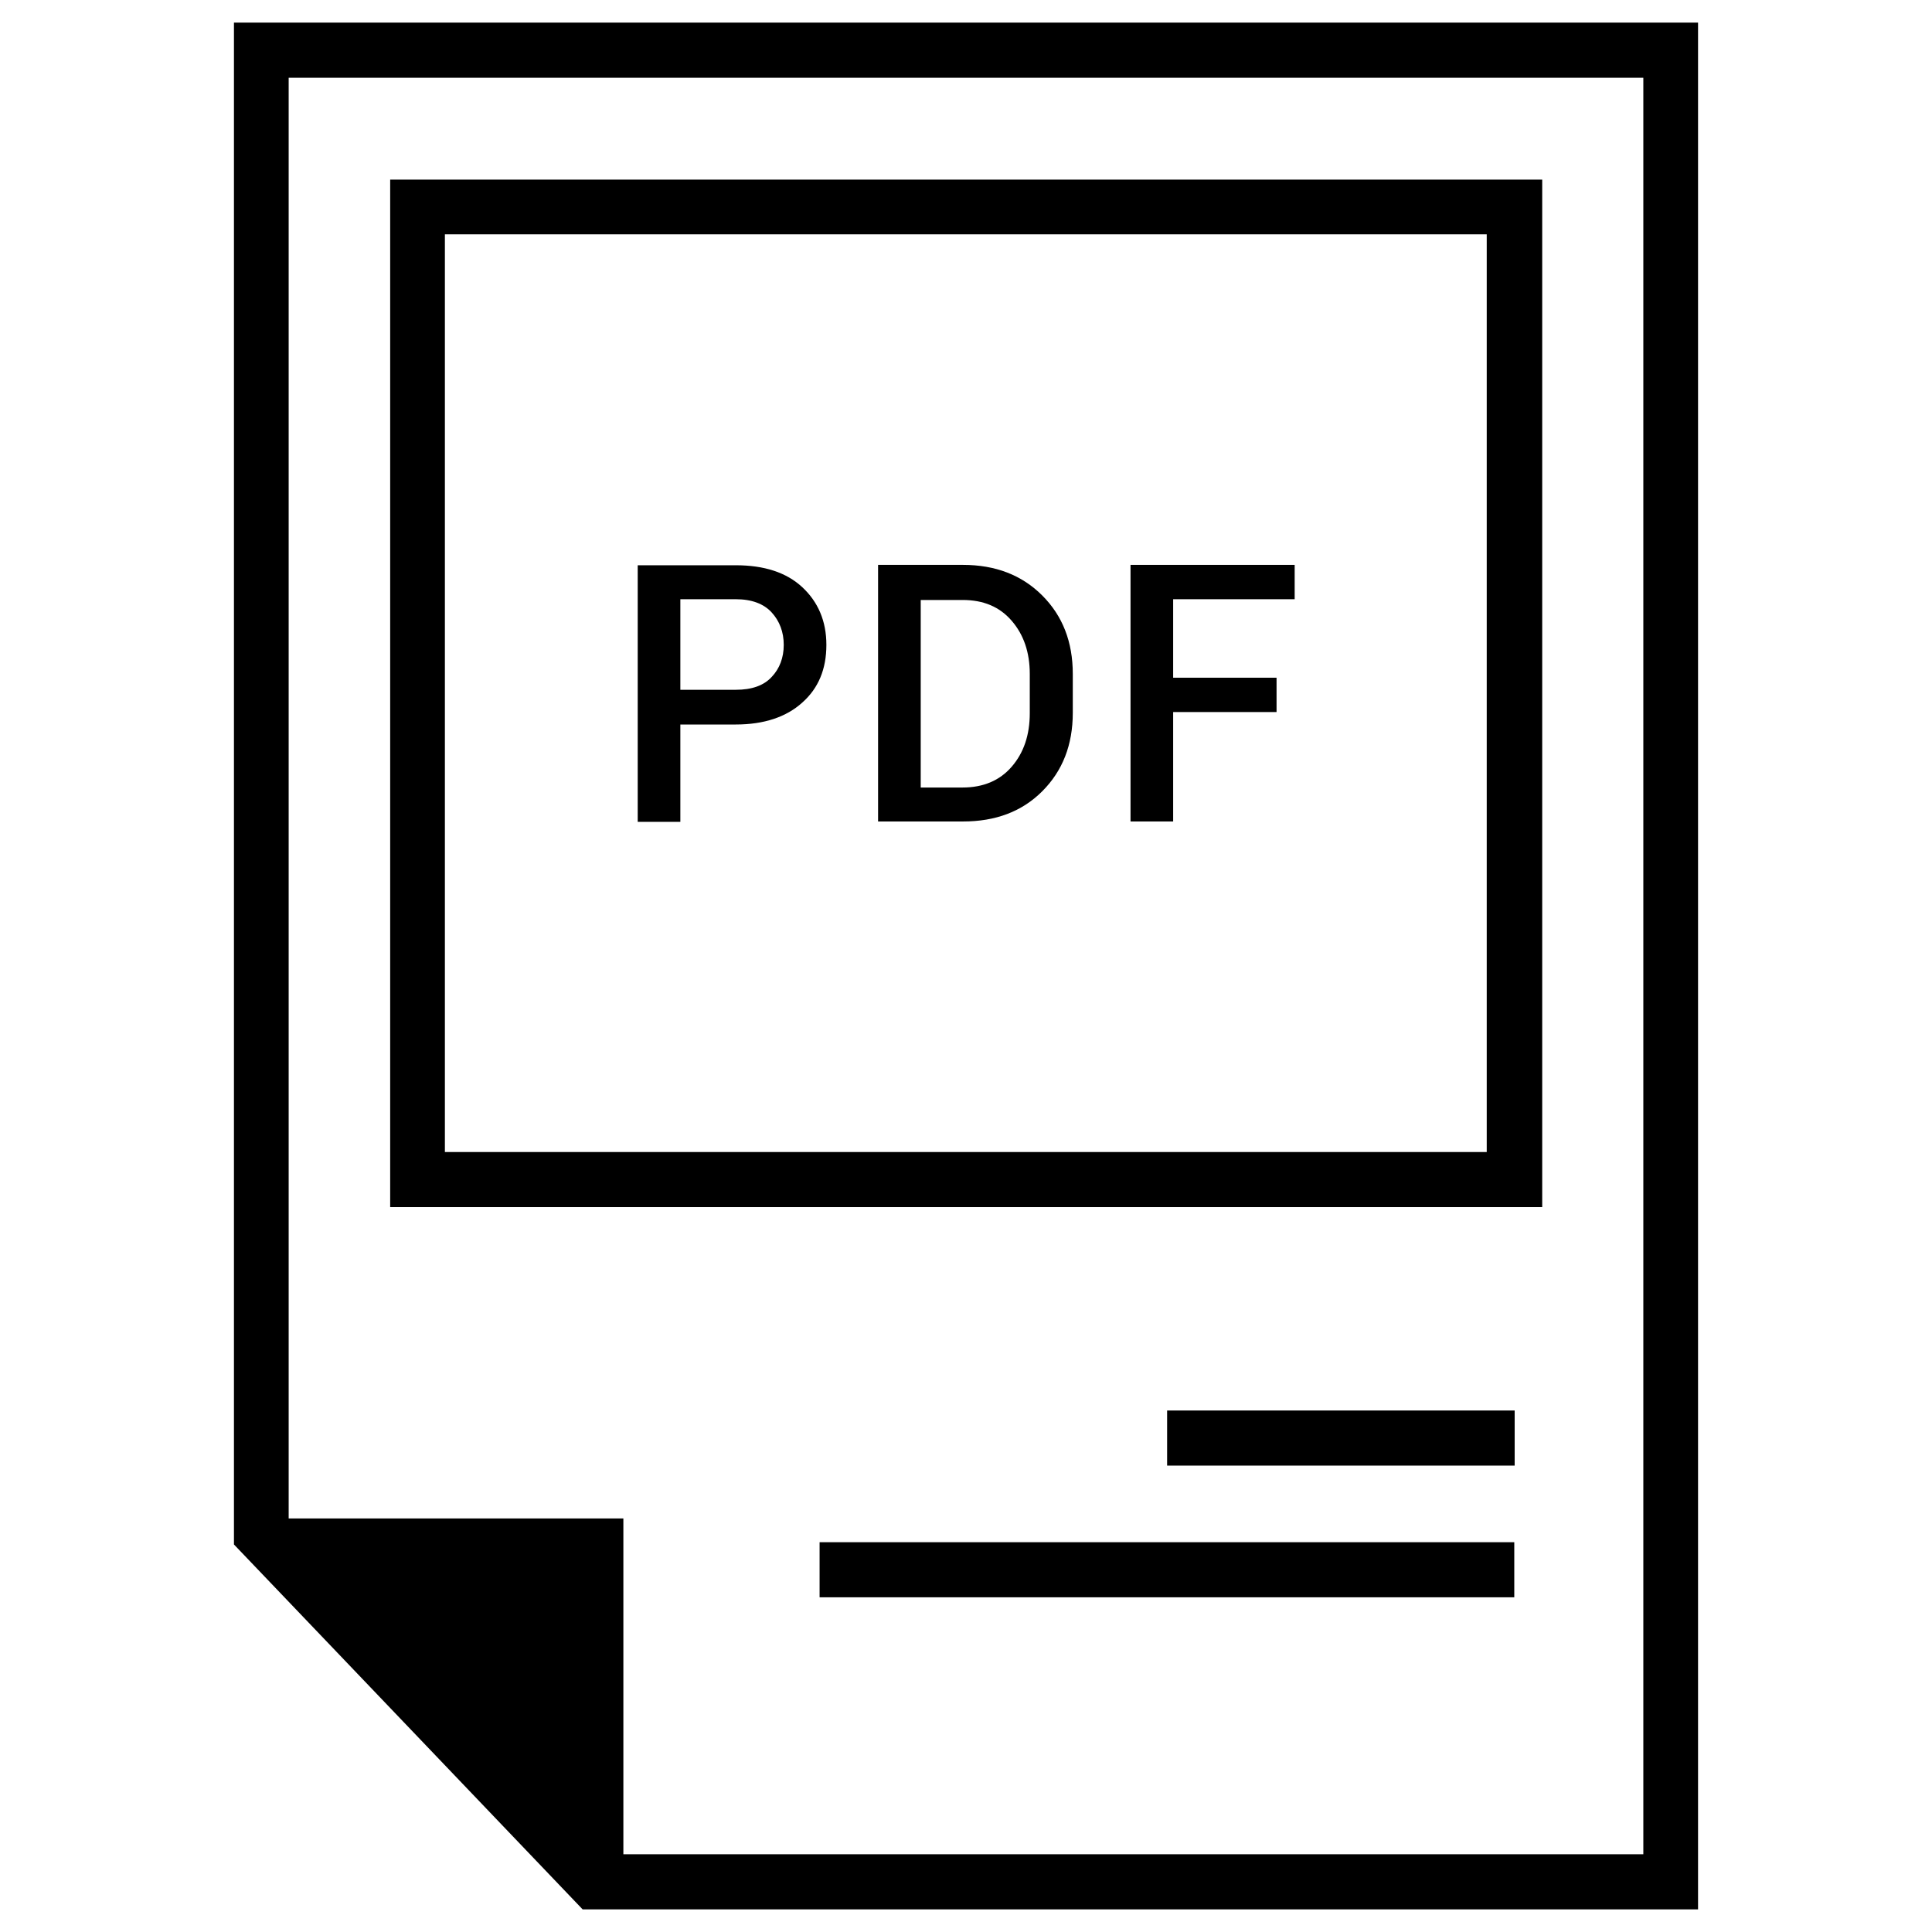
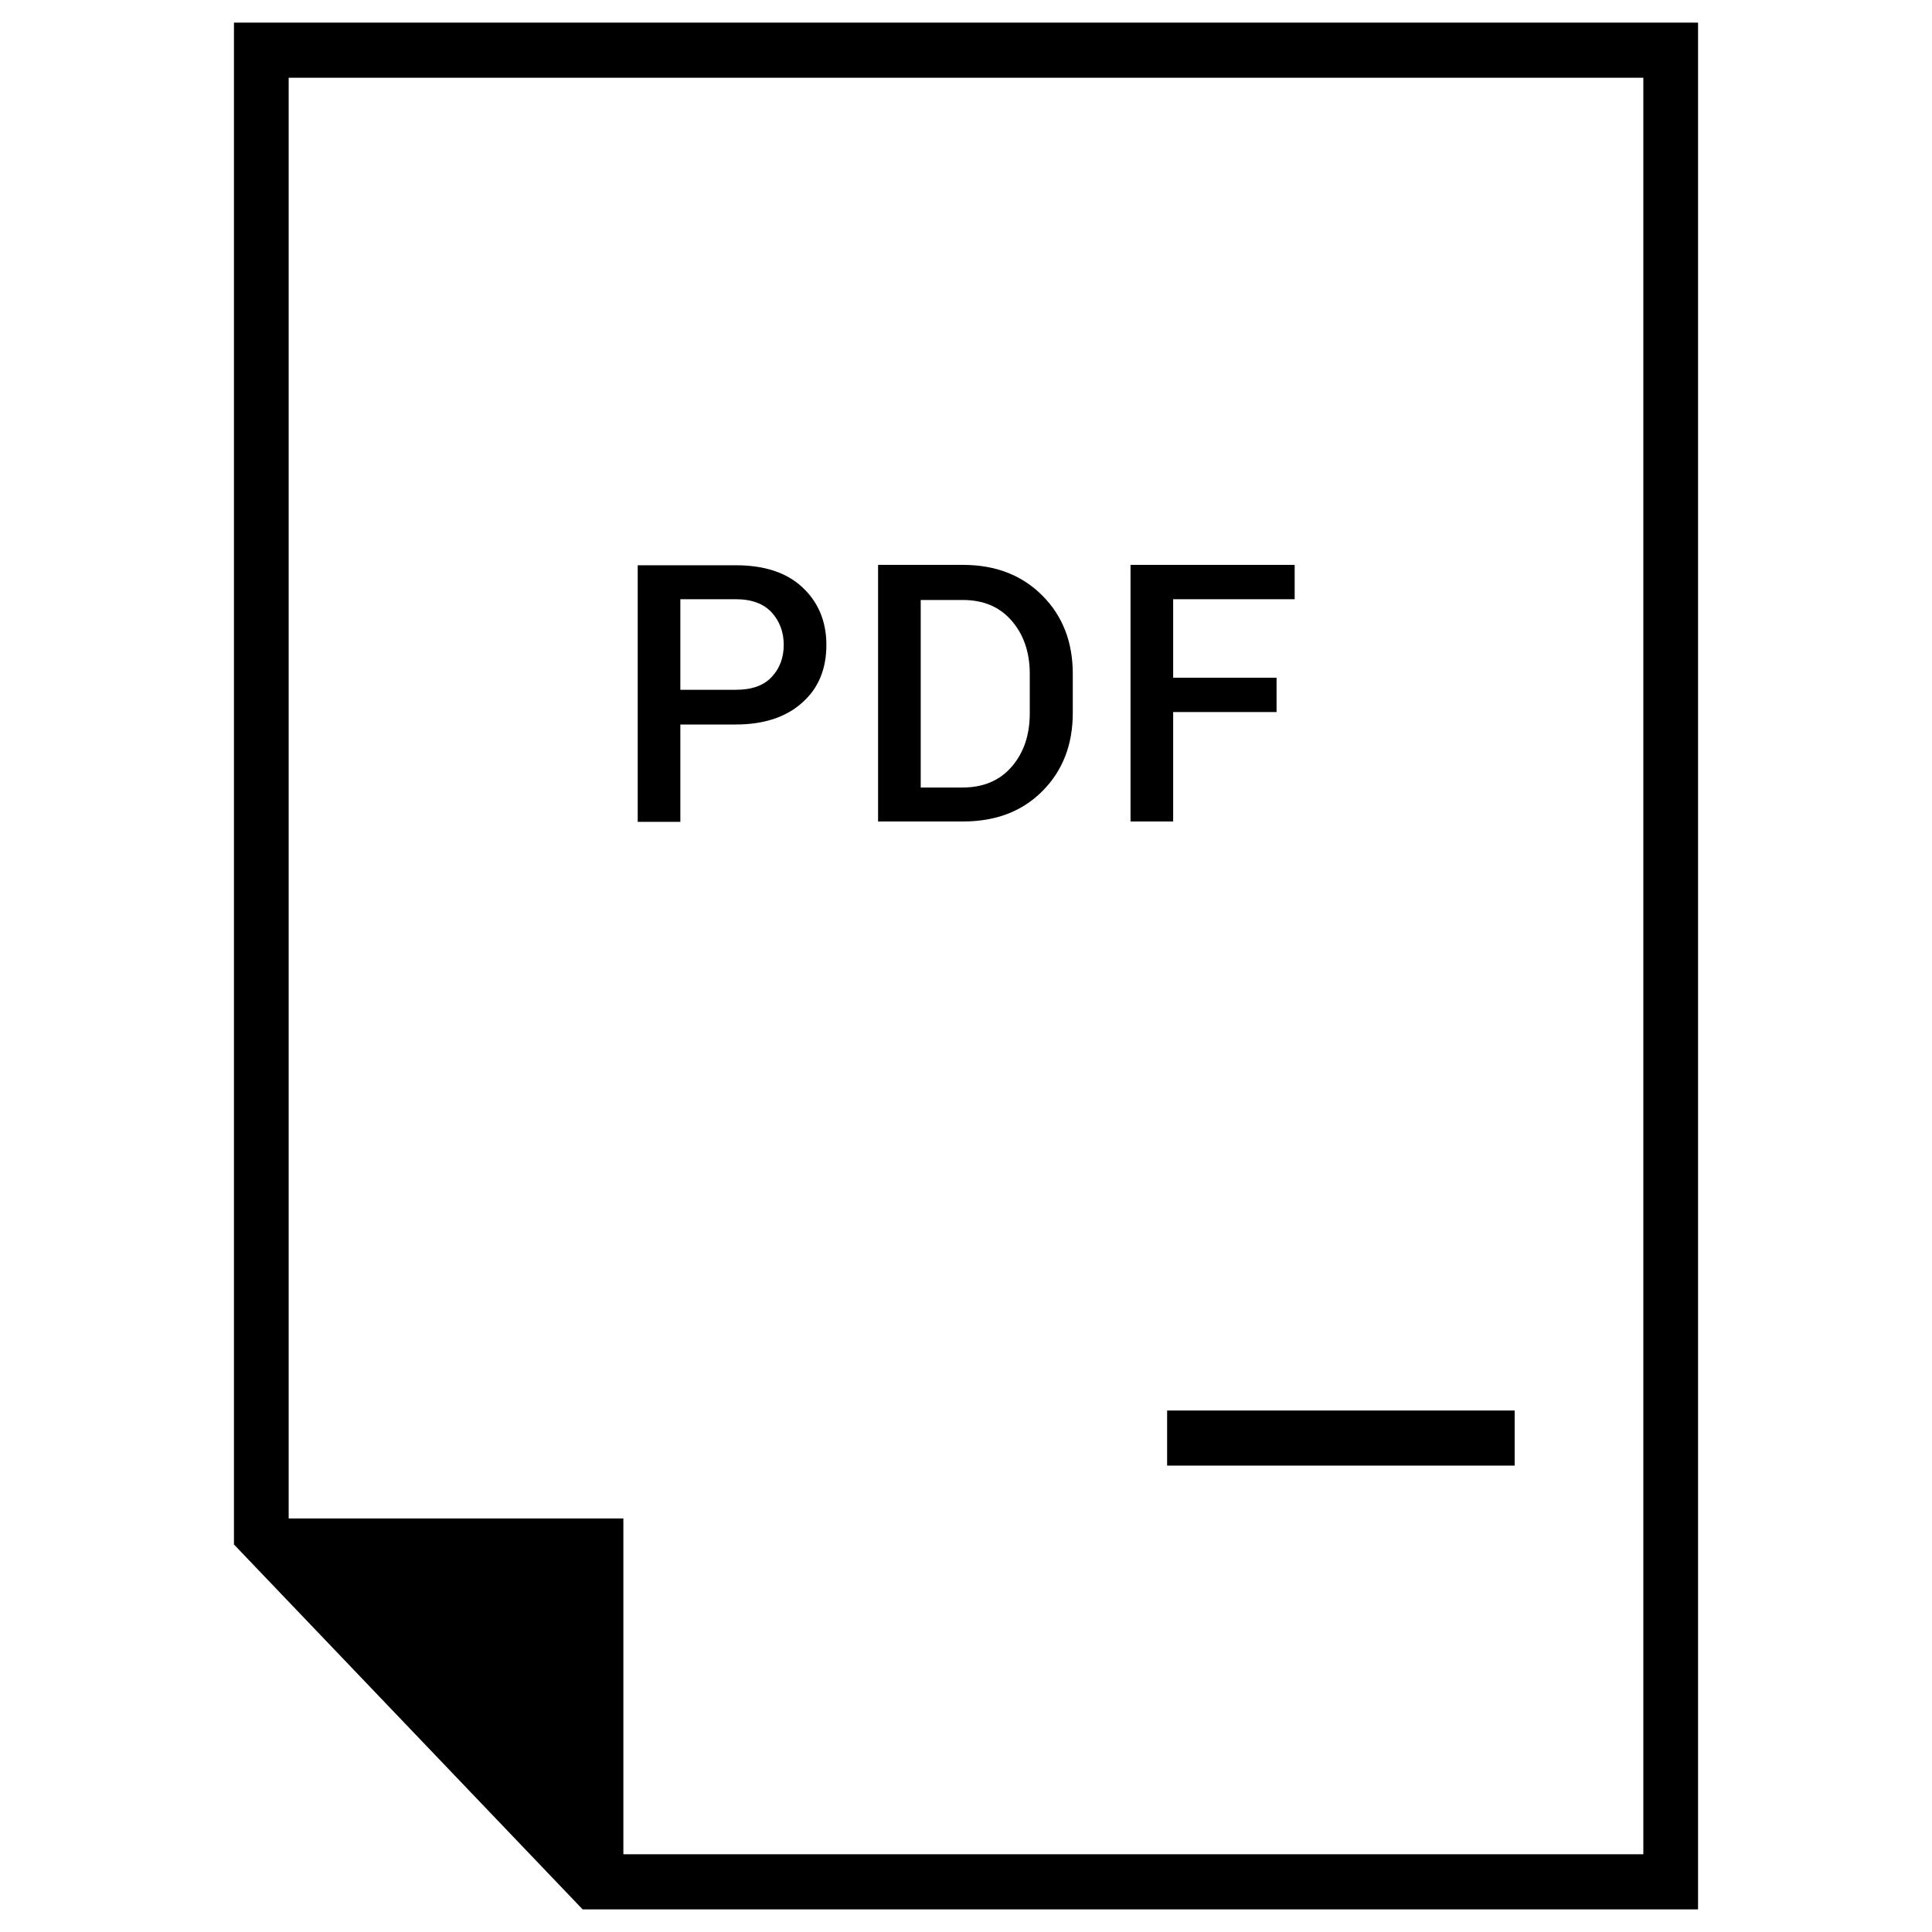
<svg xmlns="http://www.w3.org/2000/svg" id="Layer_1" style="enable-background:new 0 0 512 512;" viewBox="0 0 512 512" xml:space="preserve">
  <g id="XMLID_4926_">
    <g id="XMLID_4921_">
      <g id="XMLID_4931_">
        <polyline id="XMLID_4936_" points="-6887,-3307.9 -6982.9,-3307.9 -6982.9,-3404.3 " />
        <g id="XMLID_4932_">
-           <path d="M-6879.7-2911.5h-388.1v-500h295.7l92.4,96.7V-2911.5z M-7253.3-2926.1h359V-3309l-84.1-88h-274.9 V-2926.1z" id="XMLID_4933_" />
+           <path d="M-6879.7-2911.5h-388.1v-500h295.7l92.4,96.7V-2911.5z M-7253.3-2926.1h359V-3309l-84.1-88h-274.9 z" id="XMLID_4933_" />
        </g>
      </g>
      <g id="XMLID_4927_">
        <path d="M-6921.2-2953.1h-305.3v-272.3h305.3V-2953.1z M-7211.8-2967.7h276.1v-243.2h-276.1V-2967.7z" id="XMLID_4928_" />
      </g>
      <g id="XMLID_4924_">
        <rect height="60.8" id="XMLID_4925_" transform="matrix(0.752 -0.66 0.66 0.752 398.034 -5322.53)" width="14.5" x="-6875.1" y="-3220.1" />
      </g>
      <g id="XMLID_4922_">
        <rect height="14.5" id="XMLID_4923_" transform="matrix(0.66 -0.752 0.752 0.66 -80.452 -6557.133)" width="60.8" x="-7310.2" y="-3197" />
      </g>
    </g>
    <path d="M-7305.3-3171.7v164.9h463v-164.9H-7305.3z M-7143.6-3069.4c2.7,3.6,6.3,5.3,10.9,5.3 c4.5,0,7.9-1.2,10.3-3.5c2.3-2.4,3.5-5.8,3.5-10.2h10.6l0.1,0.3c0.1,6.7-2,12-6.5,16.1c-4.4,4.1-10.5,6.1-18,6.1 c-7.7,0-13.9-2.6-18.7-7.8c-4.8-5.2-7.2-11.8-7.2-19.9v-12.6c0-8,2.4-14.7,7.1-19.9s10.9-7.8,18.5-7.8c7.8,0,13.9,2,18.4,5.9 c4.5,4,6.6,9.4,6.5,16.3l-0.1,0.3h-10.7c0-4.4-1.2-7.8-3.6-10.1c-2.4-2.3-5.9-3.5-10.5-3.5c-4.5,0-8,1.8-10.6,5.3 c-2.6,3.6-3.9,8-3.9,13.5v12.7C-7147.5-3077.5-7146.2-3073-7143.6-3069.4z M-7055.4-3060.2c-4.3,3.3-9.9,4.9-16.9,4.9 c-6.7,0-12.6-1.8-17.6-5.4c-5-3.6-7.4-8.6-7.3-15.1l0.1-0.3h10.6c0,4,1.4,6.9,4.1,9c2.7,2,6.1,3,10,3c3.9,0,6.9-0.8,9.1-2.5 c2.2-1.6,3.2-3.9,3.2-6.7c0-2.8-1-5-2.9-6.8c-2-1.8-5.4-3.3-10.4-4.7c-7.1-2-12.6-4.5-16.4-7.7c-3.9-3.2-5.8-7.4-5.8-12.5 c0-5.3,2.1-9.7,6.4-13.2c4.2-3.4,9.7-5.2,16.3-5.2c7.1,0,12.8,1.9,17.1,5.7c4.3,3.8,6.3,8.6,6.2,14.2l-0.1,0.3h-10.6 c0-3.5-1.2-6.2-3.5-8.3c-2.3-2.1-5.4-3.1-9.2-3.1c-3.7,0-6.6,0.9-8.6,2.6c-2,1.8-3,4-3,6.8c0,2.5,1.1,4.6,3.3,6.3 c2.2,1.6,5.9,3.2,11,4.7c6.9,1.9,12.2,4.6,15.8,7.9c3.6,3.3,5.4,7.6,5.4,12.8C-7048.9-3067.8-7051.1-3063.5-7055.4-3060.2z M-6995.5-3060.2c-4.3,3.3-9.9,4.9-16.9,4.9c-6.7,0-12.6-1.8-17.6-5.4c-5-3.6-7.4-8.6-7.3-15.1l0.1-0.3h10.6c0,4,1.4,6.9,4.1,9 c2.7,2,6.1,3,10,3c3.9,0,6.9-0.8,9.1-2.5c2.2-1.6,3.2-3.9,3.2-6.7c0-2.8-1-5-2.9-6.8c-2-1.8-5.4-3.3-10.4-4.7 c-7.1-2-12.6-4.5-16.4-7.7c-3.9-3.2-5.8-7.4-5.8-12.5c0-5.3,2.1-9.7,6.4-13.2c4.2-3.4,9.7-5.2,16.3-5.2c7.1,0,12.8,1.9,17.1,5.7 c4.3,3.8,6.3,8.6,6.2,14.2l-0.1,0.3h-10.6c0-3.5-1.2-6.2-3.5-8.3c-2.3-2.1-5.4-3.1-9.2-3.1c-3.7,0-6.6,0.9-8.6,2.6 c-2,1.8-3,4-3,6.8c0,2.5,1.1,4.6,3.3,6.3c2.2,1.6,5.9,3.2,11,4.7c6.9,1.9,12.2,4.6,15.8,7.9s5.4,7.6,5.4,12.8 C-6989-3067.8-6991.2-3063.5-6995.5-3060.2z" id="XMLID_7465_" />
  </g>
  <g id="XMLID_7788_">
    <g id="XMLID_5439_">
      <g id="XMLID_5448_">
        <polyline id="XMLID_5453_" points="69.2,402.4 165.2,402.4 165.2,498.7 " />
        <g id="XMLID_5449_">
          <path d="M450,506H154.4L62,409.3V6H450V506z M160.6,491.4h274.9V20.6h-359v382.9L160.6,491.4z" id="XMLID_5450_" />
        </g>
      </g>
      <g id="XMLID_5444_">
-         <path d="M408.6,319.9H103.4V47.6h305.3V319.9z M117.9,305.3h276.1V62.1H117.9V305.3z" id="XMLID_5445_" />
-       </g>
+         </g>
      <g id="XMLID_5442_">
-         <rect height="14.6" id="XMLID_5443_" width="184.1" x="217.2" y="408.7" />
-       </g>
+         </g>
      <g id="XMLID_5440_">
        <rect height="14.6" id="XMLID_5441_" width="92.1" x="309.3" y="373.8" />
      </g>
    </g>
    <g id="XMLID_4377_">
      <path d="M180.3,192v25.8h-11.3v-68h26c7.5,0,13.4,1.9,17.6,5.8s6.4,9,6.4,15.3c0,6.4-2.1,11.5-6.4,15.3 c-4.2,3.8-10.1,5.8-17.6,5.8H180.3z M180.3,182.8H195c4.2,0,7.4-1.1,9.5-3.4c2.1-2.2,3.2-5.1,3.2-8.5s-1.1-6.3-3.2-8.6 c-2.1-2.3-5.3-3.5-9.5-3.5h-14.7V182.8z" id="XMLID_4383_" />
      <path d="M232.7,217.7v-68h22.5c8.6,0,15.6,2.7,21,8.1c5.4,5.4,8.1,12.3,8.1,20.8v10.3c0,8.5-2.7,15.4-8.1,20.8 c-5.4,5.4-12.4,8-21,8H232.7z M244,158.9v49.8h11.1c5.4,0,9.8-1.8,13-5.5c3.2-3.7,4.8-8.4,4.8-14.2v-10.4c0-5.7-1.6-10.4-4.8-14.1 c-3.2-3.7-7.5-5.5-13-5.5H244z" id="XMLID_4380_" />
      <path d="M338.3,188.7h-27.4v29h-11.3v-68h43.5v9.1h-32.2v20.8h27.4V188.7z" id="XMLID_4378_" />
    </g>
  </g>
</svg>